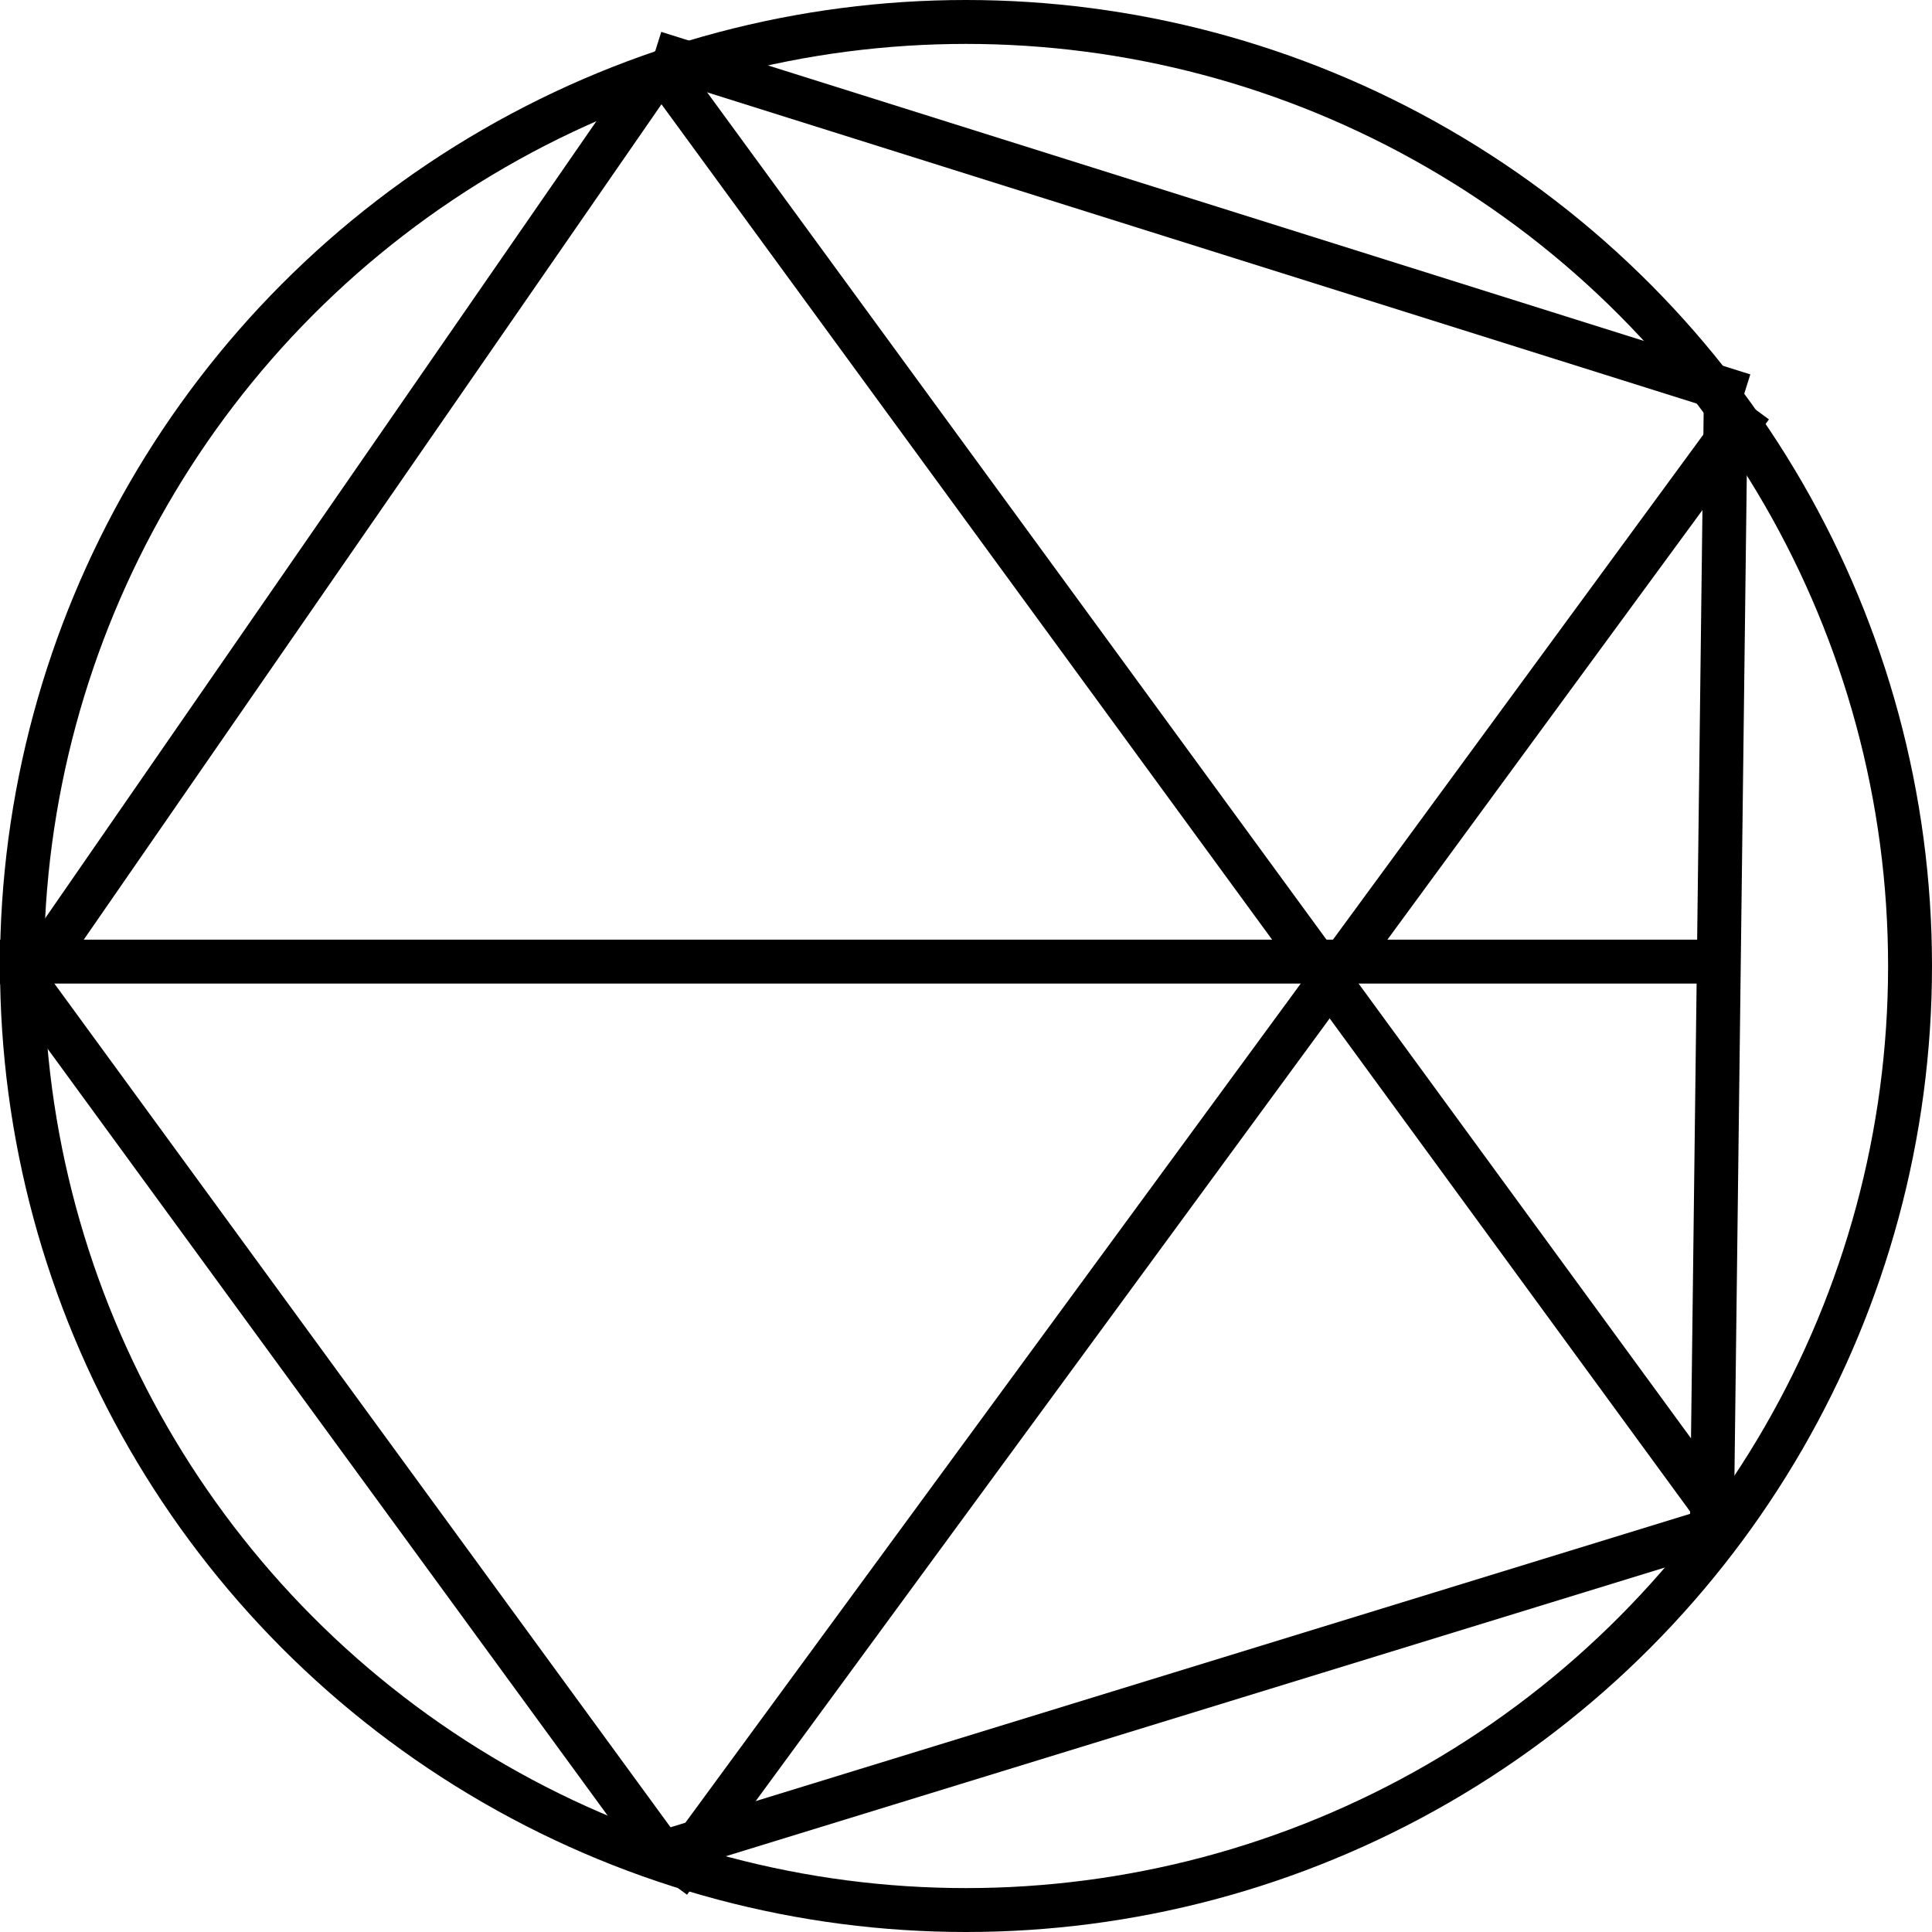
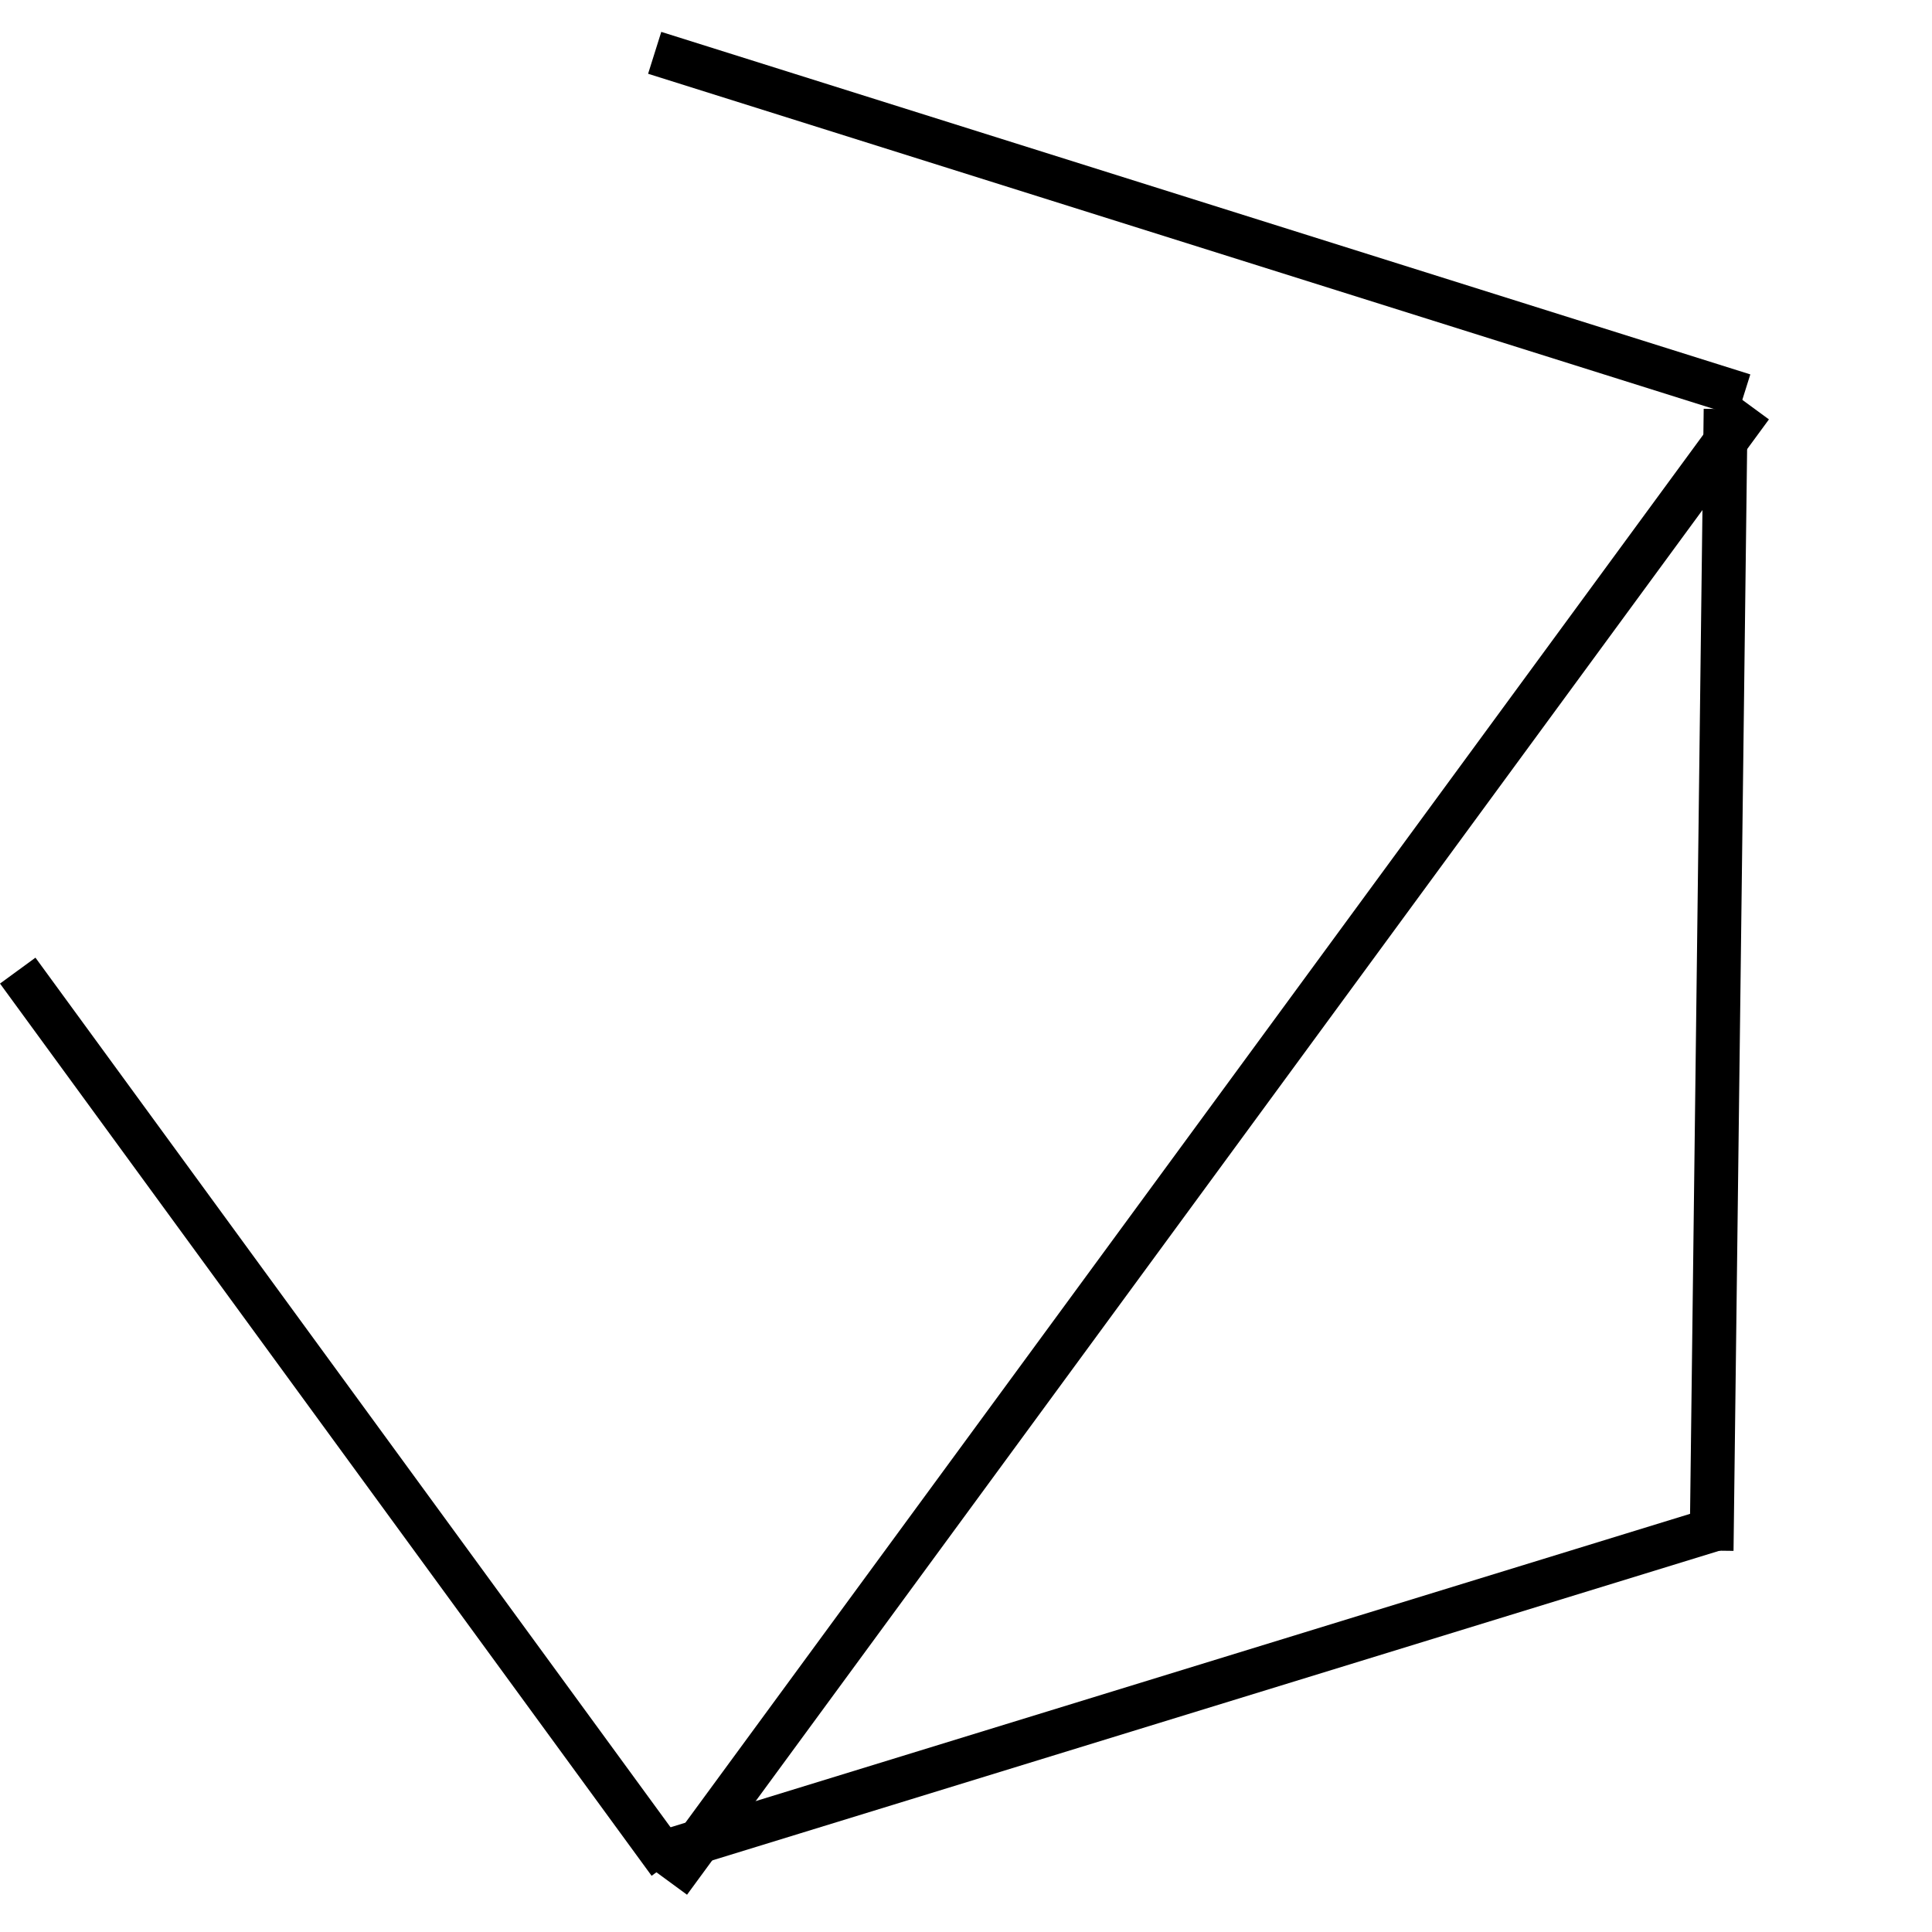
<svg xmlns="http://www.w3.org/2000/svg" width="1100" height="1100" viewBox="0 0 1100 1100" fill="none">
-   <circle cx="550" cy="550" r="537.5" stroke="black" stroke-width="25" />
-   <line y1="547.5" x2="987" y2="547.5" stroke="black" stroke-width="25" />
-   <line x1="371.092" y1="30.624" x2="987.76" y2="874.274" stroke="black" stroke-width="25" />
  <line x1="997.08" y1="231.392" x2="381.08" y2="1071.39" stroke="black" stroke-width="25" />
-   <line x1="371.281" y1="45.11" x2="10.281" y2="567.11" stroke="black" stroke-width="25" />
  <line x1="10.095" y1="552.628" x2="381.095" y2="1060.63" stroke="black" stroke-width="25" />
  <line x1="373.327" y1="1056.05" x2="978.327" y2="870.052" stroke="black" stroke-width="25" />
  <line x1="974.501" y1="882.846" x2="982.513" y2="232.895" stroke="black" stroke-width="25" />
  <line x1="372.75" y1="30.076" x2="992.805" y2="225.093" stroke="black" stroke-width="25" />
</svg>